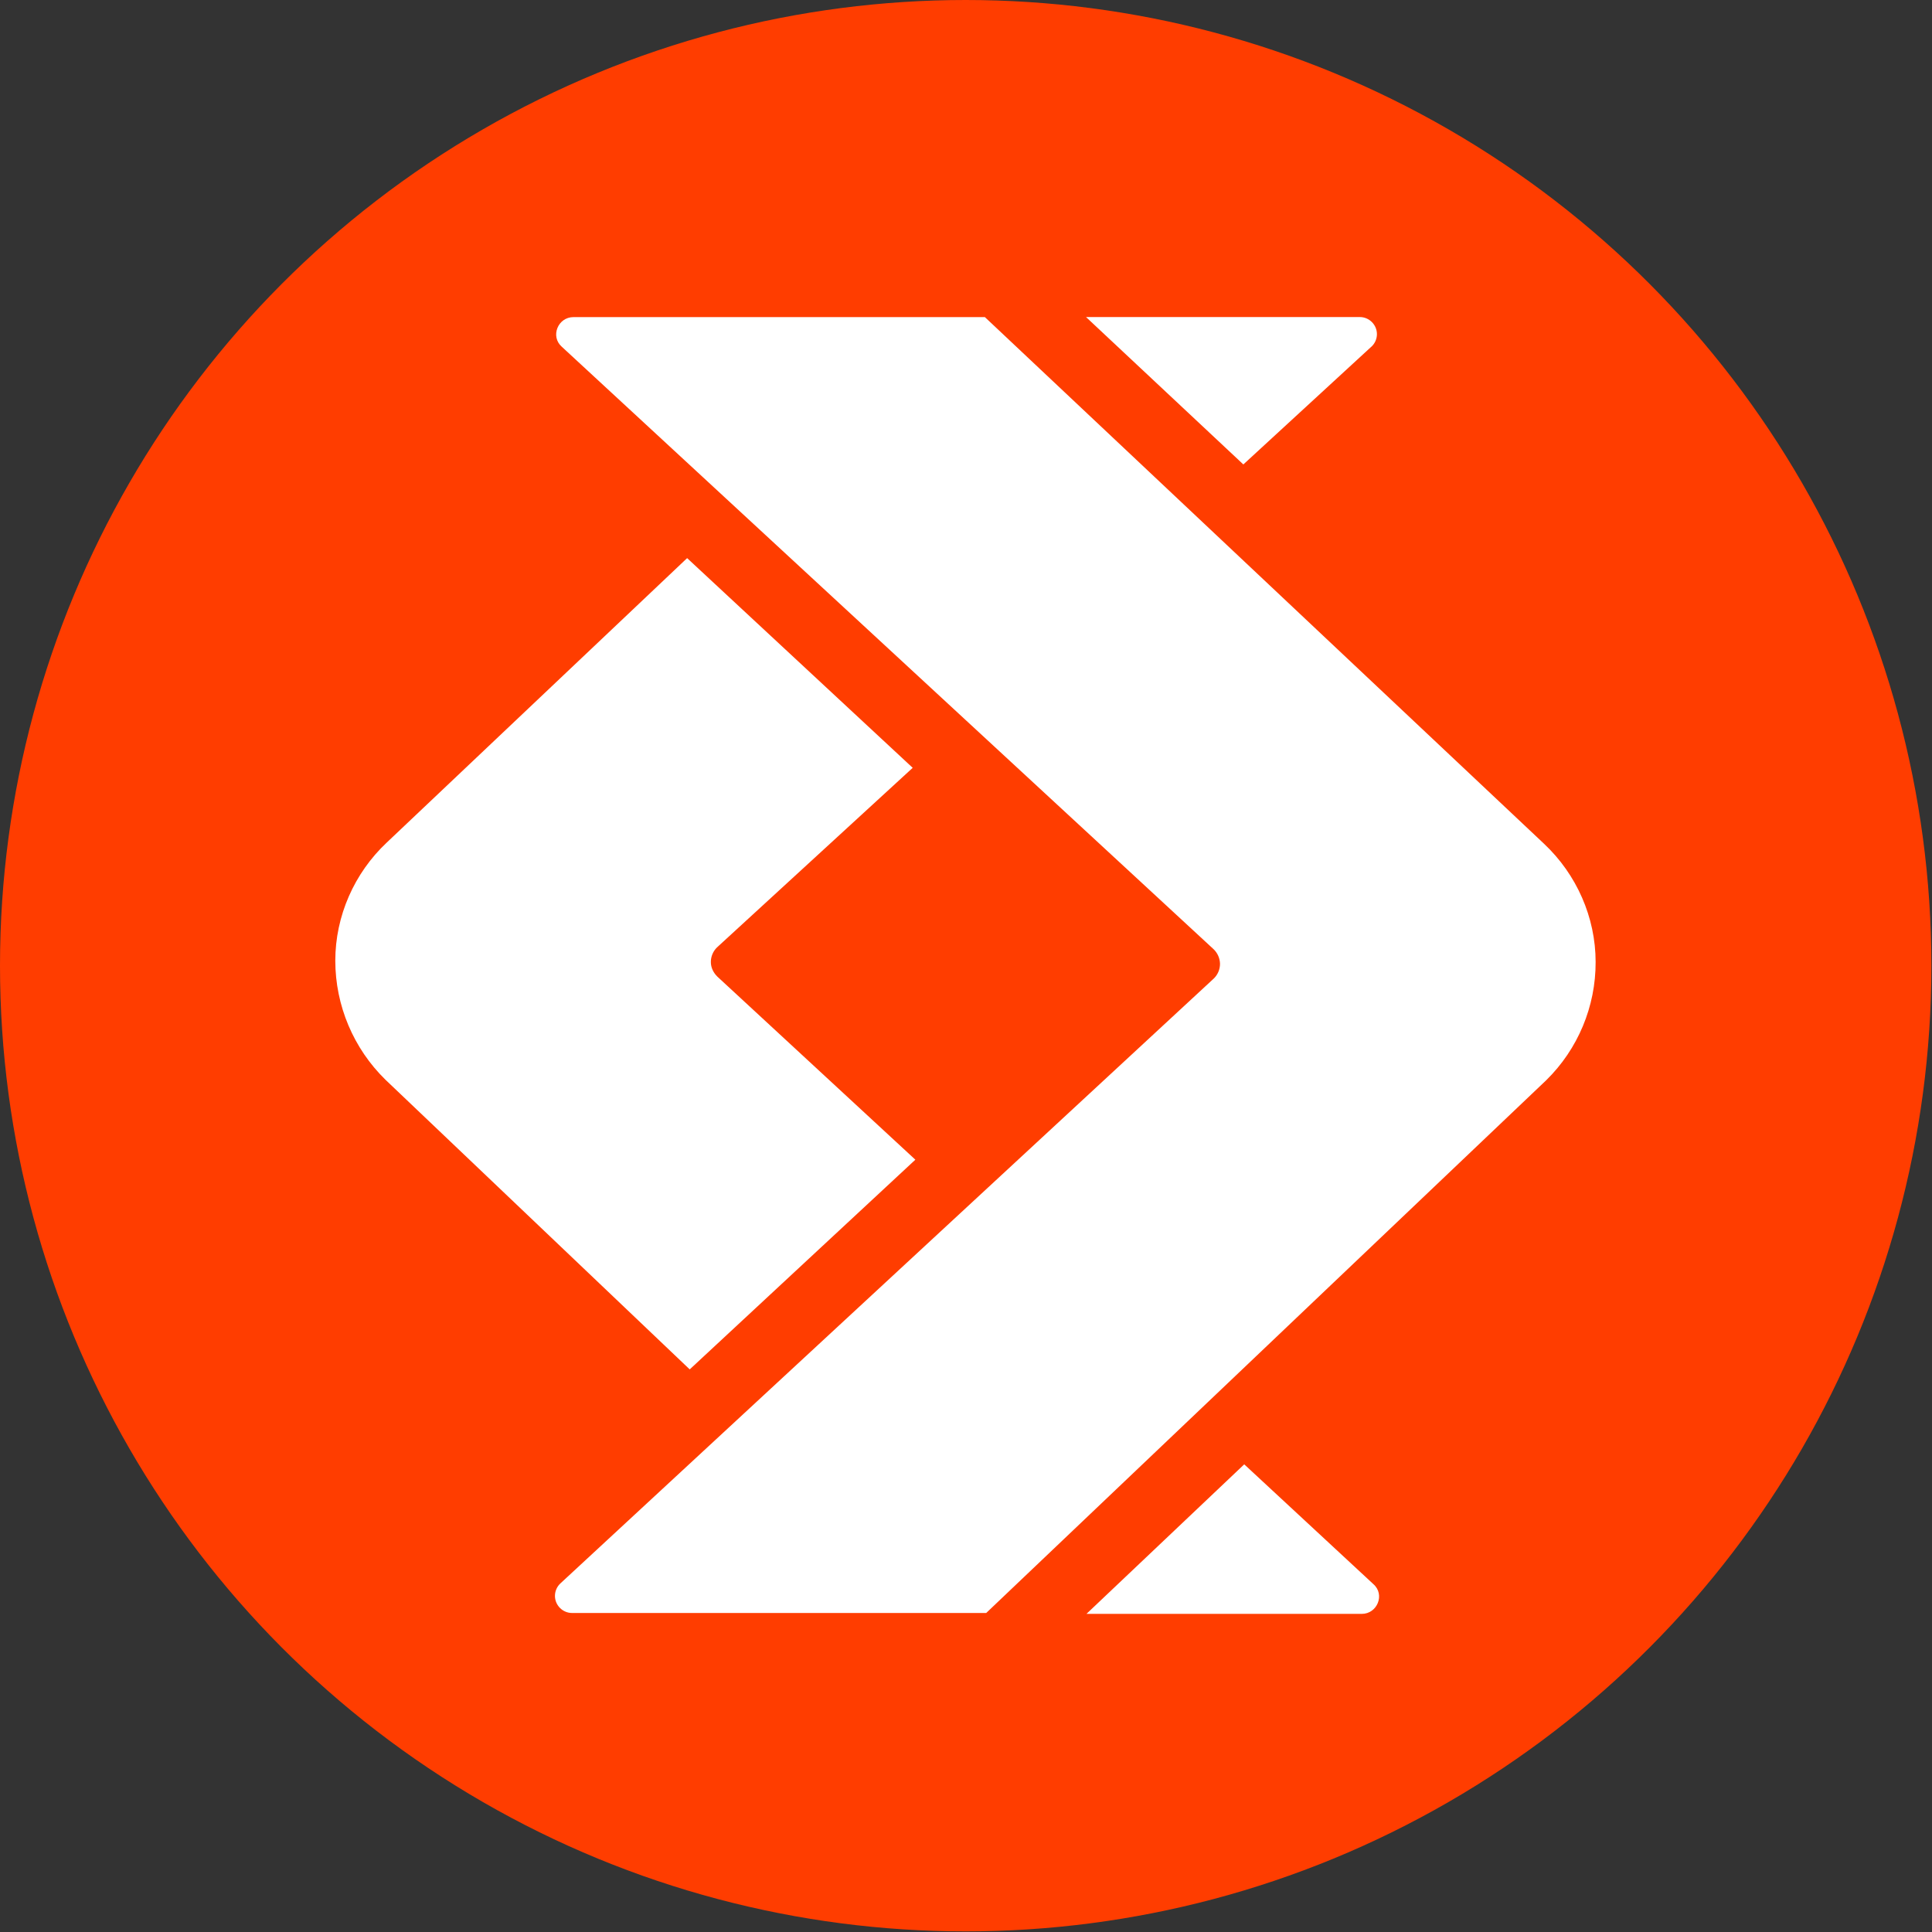
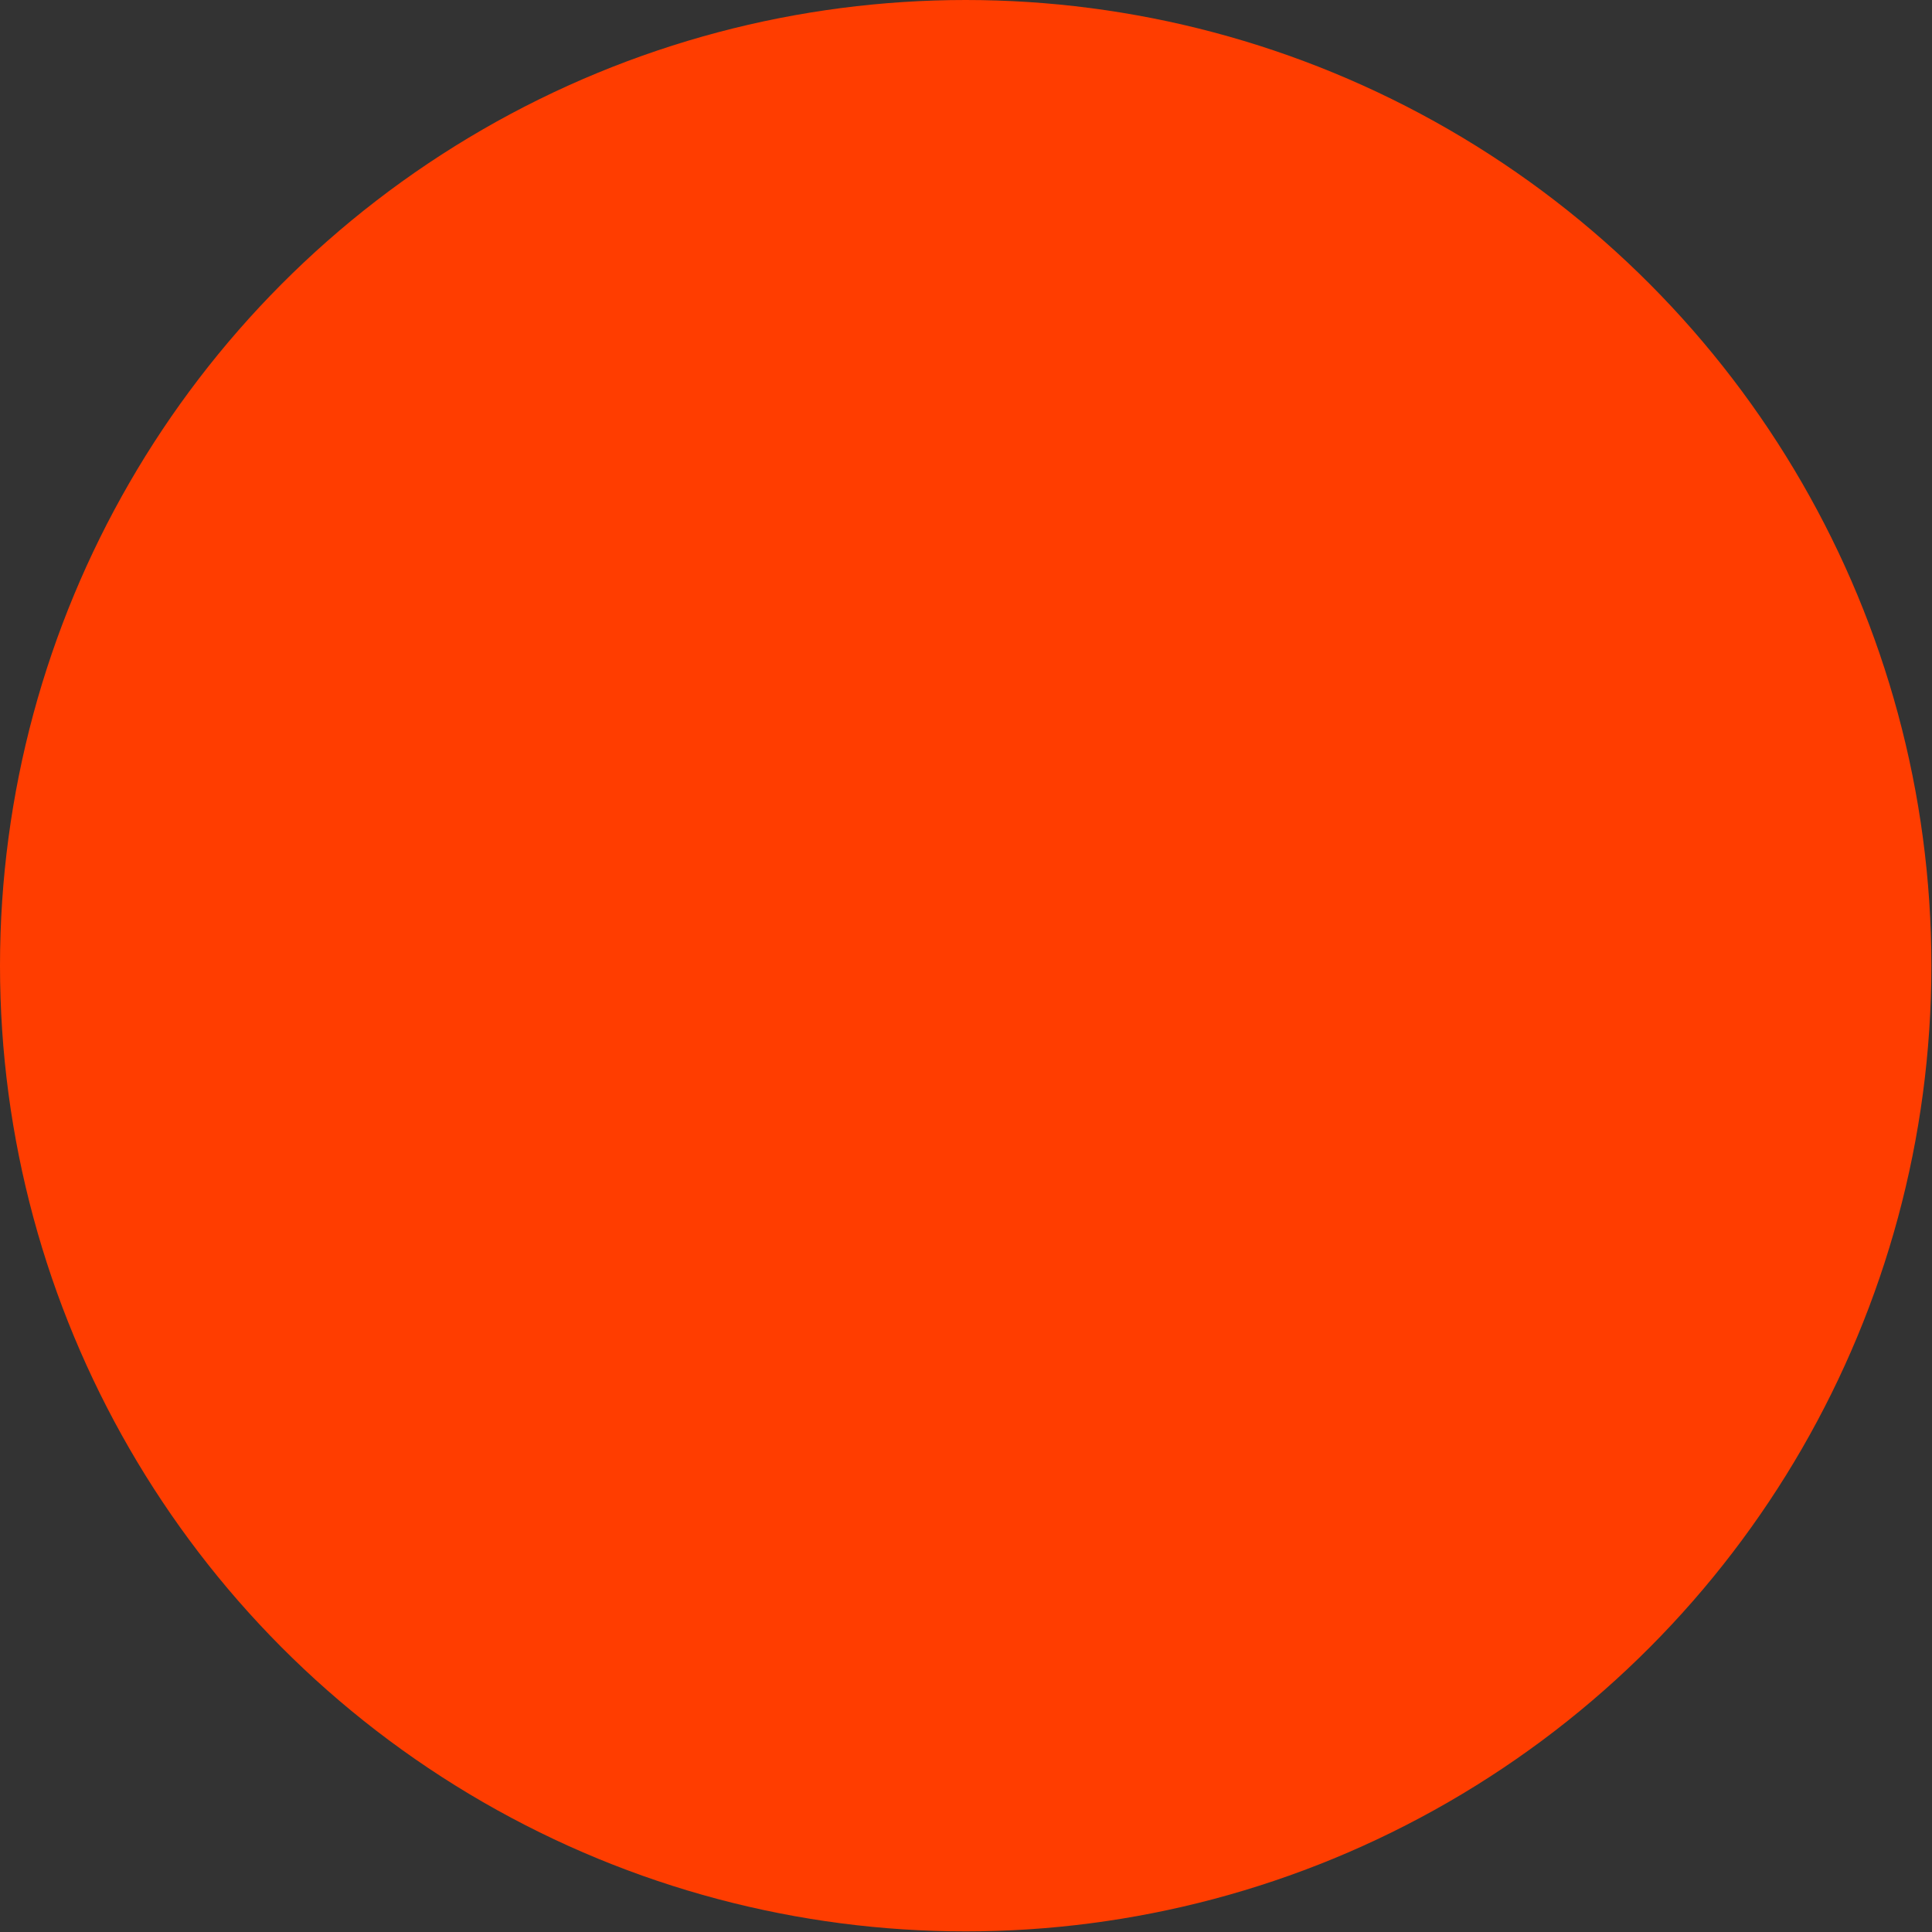
<svg xmlns="http://www.w3.org/2000/svg" width="100%" height="100%" viewBox="0 0 2084 2084" version="1.1" xml:space="preserve" style="fill-rule:evenodd;clip-rule:evenodd;stroke-linejoin:round;stroke-miterlimit:2;">
  <rect x="0" y="0" width="2084" height="2084" fill="#333333" stroke="none" />
  <circle cx="1041.67" cy="1041.67" r="1041.67" style="fill:#ff3d00;" />
-   <path d="M618.573,342.059l443.791,0l603.252,568.18c35.004,32.957 55.541,79.287 55.541,127.46c0.16,47.903 -19.044,93.895 -53.221,127.459l-604.139,574.731l-446.76,-0c-10.107,-0 -18.423,-8.316 -18.423,-18.423c-0,-5.161 2.168,-10.091 5.972,-13.578l704.851,-652.517c4.227,-4.176 6.591,-9.888 6.55,-15.83c-0.148,-5.944 -2.654,-11.593 -6.96,-15.694l-703.077,-649.855c-12.555,-11.122 -4.162,-31.933 12.623,-31.933Zm-202.789,822.626c-34.534,-33.761 -54.051,-80.052 -54.109,-128.347c-0,-48.241 20.469,-94.572 55.473,-127.46l324.041,-306.846l243.321,226.194l-211.183,193.783c-4.2,4.138 -6.562,9.798 -6.55,15.694c-0,6.072 2.797,11.599 7.028,15.761l213.57,197.468l-243.388,226.194l-328.203,-312.441Zm756.165,576.163l296.952,0c16.785,0 25.246,-20.879 12.623,-32.001l-139.401,-129.302l-170.174,161.303Zm307.255,-1366.85l-138.036,126.983l-169.696,-158.984l295.109,-0c0.083,-0.002 0.166,-0.002 0.248,-0.002c10.107,0 18.424,8.317 18.424,18.423c-0,5.197 -2.199,10.158 -6.049,13.649l0,-0.069Z" style="fill:#fff;" />
</svg>